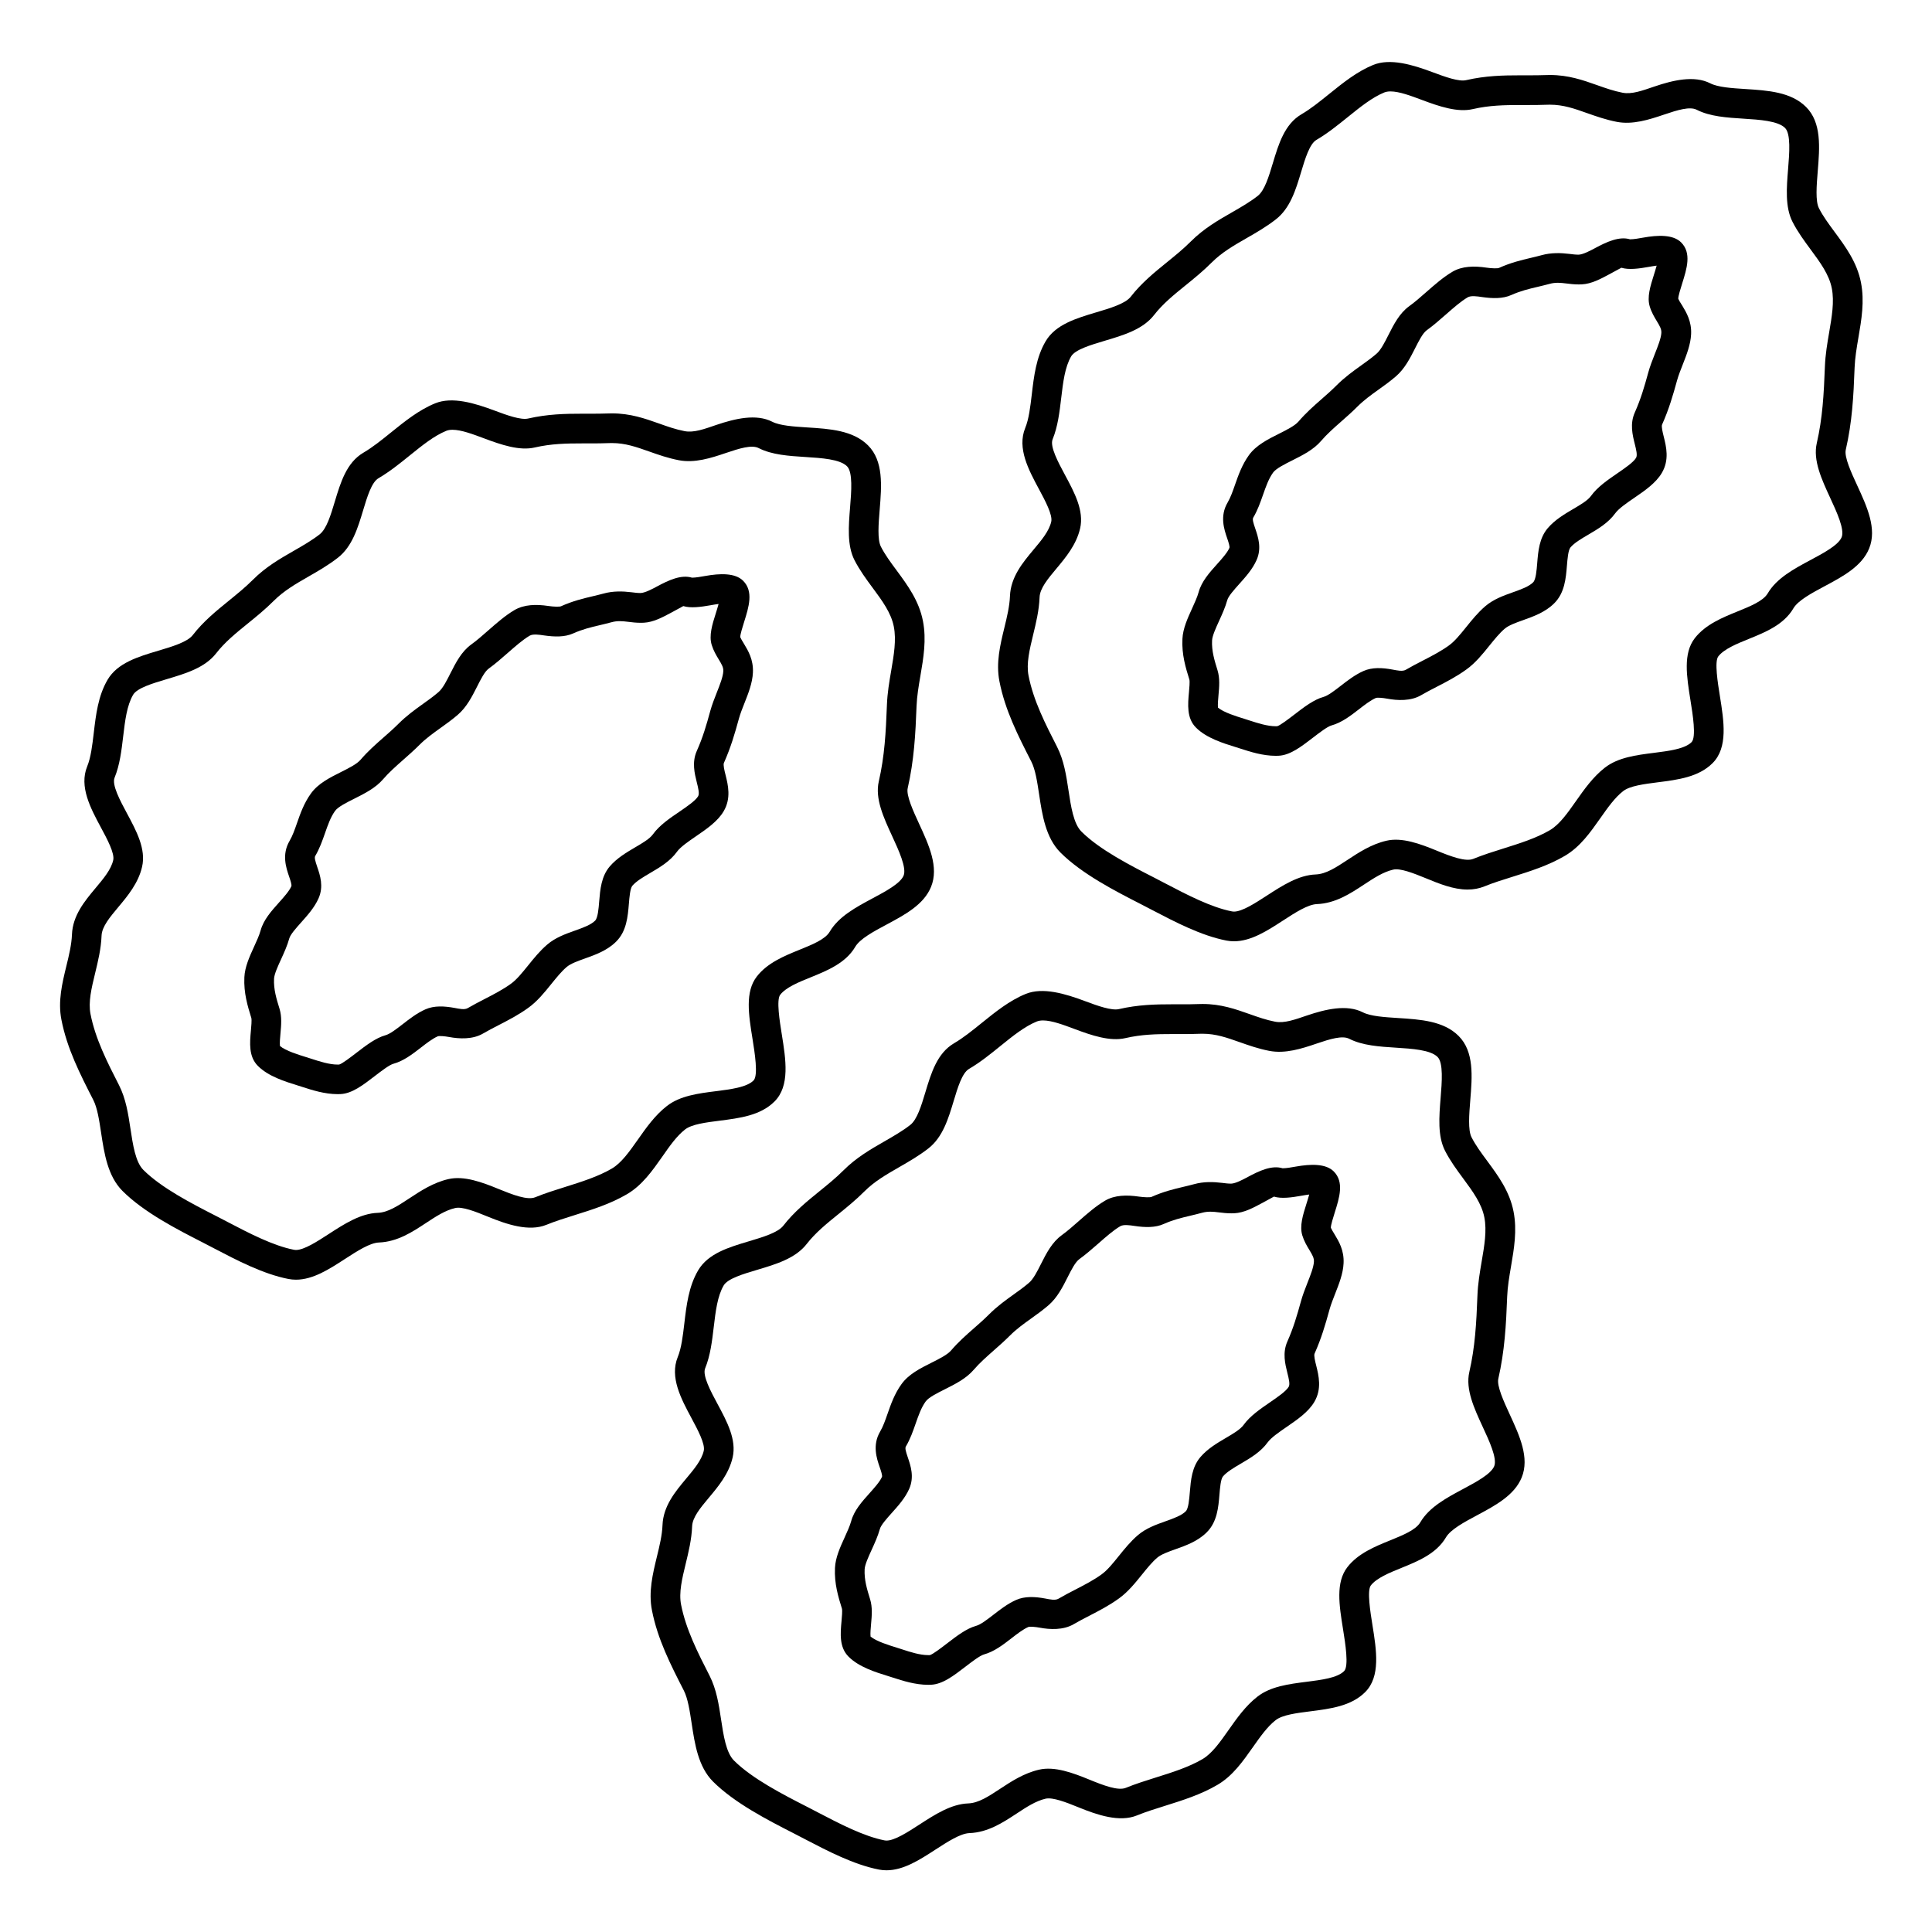
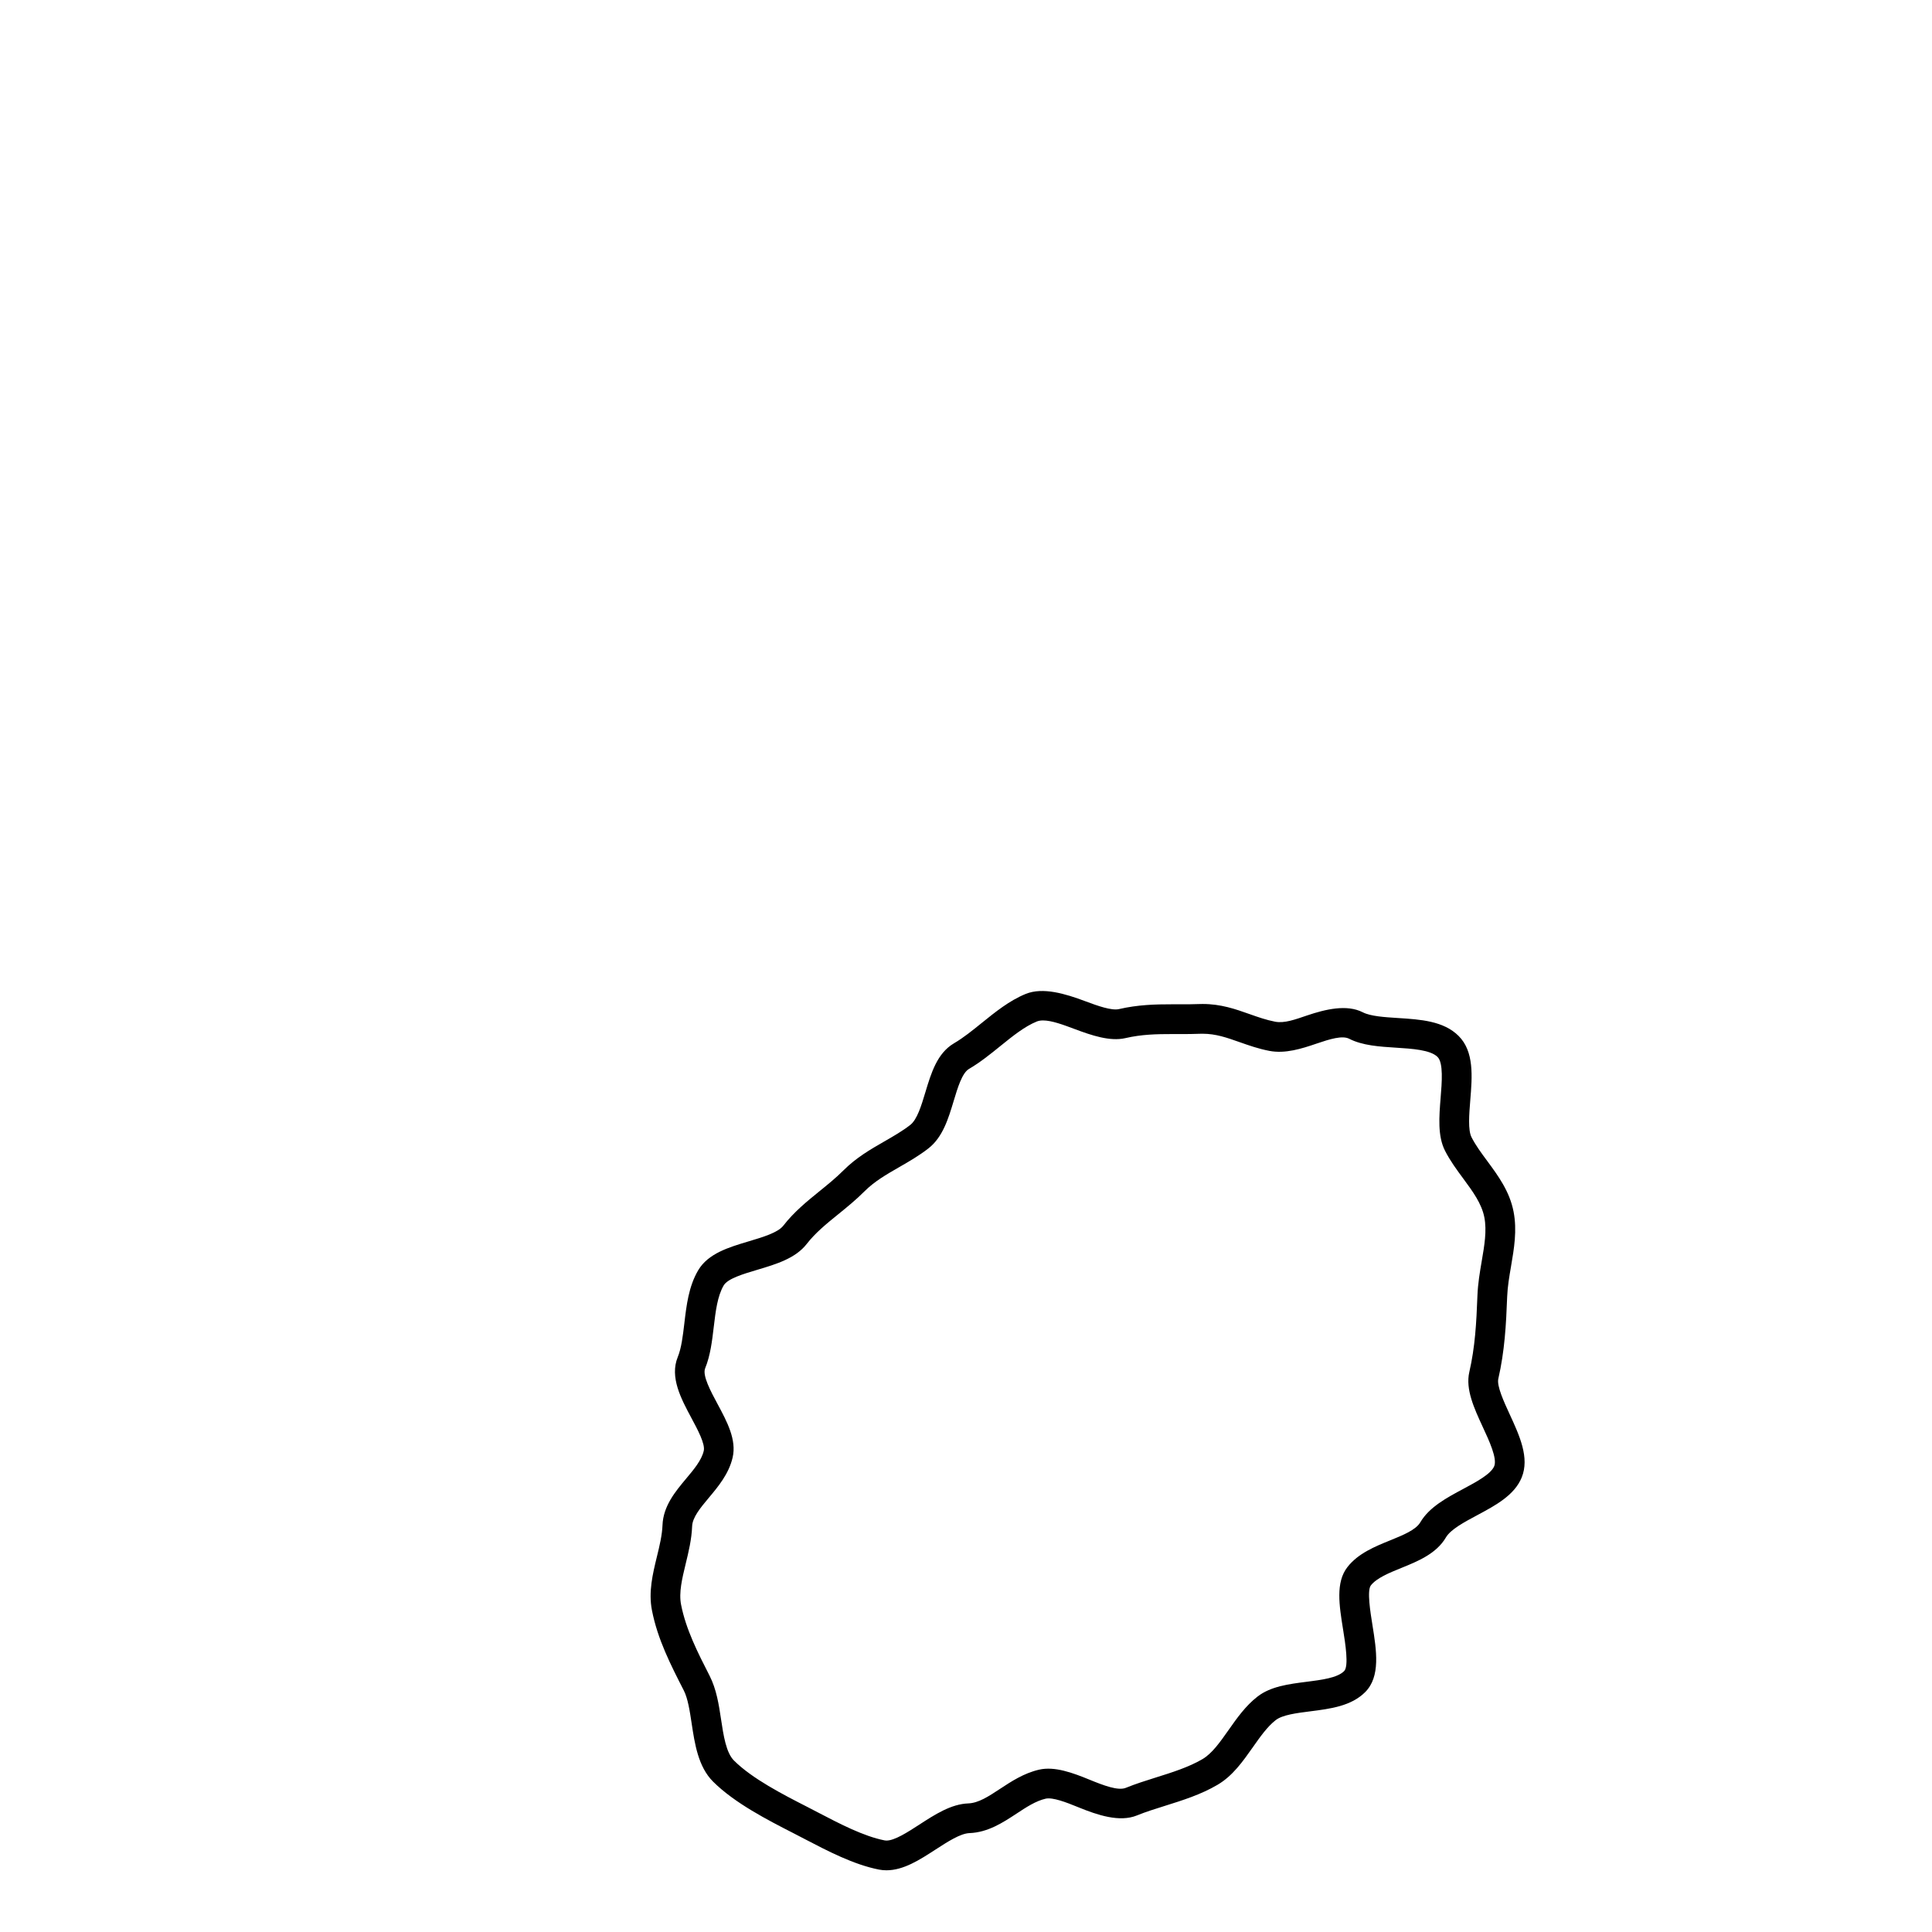
<svg xmlns="http://www.w3.org/2000/svg" fill="#000000" width="800px" height="800px" version="1.1" viewBox="144 144 512 512">
  <g>
-     <path d="m325.55 443.32c1.801-1.395 5.531-1.863 9.141-2.324 5.336-0.676 10.848-1.375 14.559-5.086 4.129-4.125 3.008-11.094 1.926-17.832-0.547-3.402-1.465-9.105-0.414-10.453 1.539-1.973 4.863-3.328 8.086-4.629 4.344-1.762 9.273-3.762 11.805-8.086 1.242-2.113 4.832-4.039 8.309-5.898 4.848-2.594 9.859-5.273 11.777-9.988 2.129-5.223-0.566-11.074-3.176-16.73-1.543-3.348-3.457-7.504-3.012-9.426 1.684-7.359 2.062-14.227 2.348-21.797 0.105-2.609 0.547-5.223 1.02-7.988 0.805-4.691 1.637-9.539 0.672-14.5-1.043-5.379-4.066-9.473-6.984-13.43-1.59-2.144-3.086-4.172-4.16-6.281-0.973-1.895-0.625-6.094-0.324-9.797 0.52-6.344 1.051-12.906-3.09-17.051-3.988-3.988-10.145-4.375-16.094-4.75-3.559-0.227-7.227-0.457-9.293-1.512-4.242-2.168-9.883-0.824-14.789 0.84-3.164 1.082-5.984 2.141-8.469 1.648-2.34-0.457-4.477-1.207-6.727-2.012-3.731-1.324-7.594-2.688-12.484-2.688l-0.996 0.02c-1.594 0.059-3.144 0.066-4.672 0.066h-2.164c-4.644 0-9.238 0.102-14.359 1.273-1.926 0.461-5.559-0.84-8.91-2.098-5.273-1.977-11.227-3.777-15.766-1.922-4.297 1.754-8.035 4.769-11.652 7.688-2.516 2.031-4.887 3.945-7.336 5.379-4.481 2.625-6.066 7.887-7.598 12.984-1.07 3.562-2.184 7.246-4.016 8.668-2.113 1.645-4.426 2.965-6.859 4.367-3.648 2.09-7.422 4.258-10.832 7.672-1.988 1.988-4.199 3.777-6.328 5.512-3.32 2.691-6.754 5.473-9.609 9.148-1.426 1.848-5.519 3.066-9.125 4.137-5.32 1.586-10.82 3.219-13.449 7.703-2.504 4.273-3.09 9.258-3.656 14.074-0.395 3.336-0.766 6.492-1.746 8.895-2.18 5.344 0.906 11.082 3.633 16.16 1.645 3.055 3.684 6.863 3.269 8.668-0.57 2.5-2.57 4.887-4.688 7.41-2.84 3.394-6.055 7.246-6.246 12.301-0.109 2.699-0.777 5.469-1.496 8.402-1.105 4.559-2.258 9.285-1.301 14.176 1.492 7.656 4.938 14.402 8.445 21.258 1.082 2.121 1.562 5.328 2.078 8.719 0.812 5.379 1.73 11.477 5.664 15.402 5.684 5.695 14.609 10.254 21.129 13.586l3.027 1.574c6.16 3.223 13.141 6.875 19.832 8.172 0.652 0.125 1.312 0.188 1.984 0.188 4.519 0 8.816-2.785 12.973-5.484 3.242-2.098 6.602-4.277 9.012-4.371 4.906-0.184 8.902-2.816 12.434-5.144 2.633-1.738 5.129-3.379 7.762-3.984 1.844-0.461 5.379 0.93 8.637 2.262 5.129 2.106 10.965 4.051 15.566 2.172 2.34-0.957 4.863-1.742 7.426-2.547 4.676-1.465 9.504-2.981 13.898-5.551 4.031-2.356 6.738-6.219 9.363-9.949 1.953-2.816 3.828-5.484 6.047-7.215zm-12.512 2.688c-2.242 3.18-4.352 6.188-6.902 7.68-3.621 2.121-8.023 3.5-12.281 4.84-2.684 0.84-5.453 1.711-8.039 2.766-2.043 0.824-5.953-0.672-9.605-2.168-4.41-1.812-9.242-3.621-13.395-2.648-4.019 0.93-7.363 3.137-10.324 5.086-3.055 2.012-5.695 3.754-8.402 3.852-4.578 0.168-8.859 2.949-12.992 5.625-3.051 1.977-6.504 4.219-8.691 4.219l-0.477-0.051c-5.566-1.074-12.004-4.445-17.688-7.414l-3.098-1.609c-6.051-3.09-14.332-7.328-19.145-12.137-2.098-2.094-2.781-6.629-3.441-11.012-0.582-3.856-1.188-7.856-3.023-11.469-3.086-6.035-6.277-12.281-7.551-18.844-0.625-3.203 0.273-6.894 1.223-10.812 0.77-3.18 1.574-6.465 1.707-9.957 0.094-2.371 2.199-4.891 4.426-7.551 2.5-2.981 5.32-6.367 6.312-10.691 1.086-4.691-1.5-9.508-4.004-14.164-1.812-3.371-4.059-7.551-3.281-9.461 1.387-3.391 1.836-7.231 2.277-10.949 0.5-4.199 0.973-8.164 2.633-11.016 1.059-1.805 5.227-3.043 8.906-4.141 4.977-1.48 10.117-3.008 13.105-6.856 2.297-2.953 5.231-5.344 8.344-7.863 2.293-1.859 4.664-3.785 6.938-6.055 2.676-2.676 5.836-4.488 9.184-6.414 2.566-1.469 5.215-2.992 7.773-4.977 3.816-2.965 5.289-7.879 6.719-12.621 1.039-3.465 2.227-7.391 4.039-8.449 2.965-1.738 5.684-3.93 8.309-6.051 3.316-2.676 6.449-5.207 9.676-6.523 0.457-0.184 0.992-0.277 1.645-0.277 2.305 0 5.394 1.16 8.387 2.281 4.481 1.68 9.383 3.363 13.449 2.402 4.324-0.992 8.262-1.074 12.59-1.074h2.164c1.625 0 3.269-0.012 4.969-0.078l0.699-0.012c3.539 0 6.465 1.035 9.859 2.234 2.426 0.859 4.934 1.746 7.852 2.312 4.207 0.82 8.527-0.57 12.508-1.922 3.543-1.203 6.848-2.231 8.676-1.285 3.519 1.801 8.02 2.078 12.375 2.356 4.281 0.273 9.141 0.57 11.031 2.461 1.562 1.57 1.148 6.711 0.809 10.844-0.402 4.981-0.824 10.129 1.16 14.016 1.375 2.688 3.133 5.074 4.84 7.379 2.516 3.402 4.887 6.617 5.59 10.262 0.691 3.543 0.016 7.488-0.699 11.668-0.5 2.898-1.008 5.887-1.129 9.02-0.285 7.422-0.621 13.629-2.156 20.324-1.051 4.539 1.281 9.598 3.539 14.488 1.727 3.746 3.879 8.406 3.039 10.465-0.852 2.082-4.754 4.176-8.203 6.019-4.434 2.371-9.016 4.828-11.383 8.859-1.18 2.019-4.633 3.418-7.973 4.769-3.992 1.621-8.512 3.449-11.34 7.094-3.152 4.047-2.18 10.117-1.145 16.535 0.582 3.637 1.562 9.73 0.277 11.02-1.805 1.805-5.969 2.332-9.988 2.844-4.66 0.586-9.484 1.203-12.977 3.922-3.164 2.465-5.473 5.738-7.695 8.91z" />
-     <path d="m323.41 369.71c0.918-1.266 3.019-2.715 5.055-4.106 2.816-1.93 5.727-3.93 7.305-6.602 2.047-3.453 1.16-7.012 0.516-9.605-0.305-1.203-0.676-2.699-0.441-3.223 1.828-4.109 2.883-7.746 3.969-11.715 0.371-1.355 0.93-2.734 1.465-4.098 1.051-2.644 2.129-5.383 2.25-8.117 0.172-3.434-1.281-5.832-2.336-7.582-0.477-0.789-0.891-1.469-1.02-1.801-0.031-0.676 0.625-2.762 1.02-4.016 1.254-3.992 2.555-8.125-0.258-10.938-2.121-2.121-6.176-1.969-10.027-1.273-1.227 0.219-2.504 0.445-3.516 0.453-2.891-0.883-6.223 0.691-9.215 2.297-1.281 0.688-3.219 1.727-4.41 1.773-0.855 0-1.621-0.105-2.371-0.199-2.387-0.293-4.922-0.363-7.441 0.336-0.988 0.27-1.938 0.492-2.871 0.715-2.578 0.609-5.246 1.238-8.422 2.66-0.371 0.164-1.961 0.133-3.328-0.078-3.227-0.484-6.449-0.418-9 1.086-2.441 1.438-4.734 3.453-6.953 5.398-1.484 1.309-2.969 2.617-4.492 3.715-2.625 1.906-4.098 4.832-5.531 7.66-0.988 1.957-2.012 3.988-3.164 4.969-1.344 1.156-2.723 2.137-4.098 3.121-2.137 1.527-4.34 3.113-6.519 5.285-1.309 1.309-2.648 2.488-3.969 3.641-2.043 1.793-4.152 3.648-6.066 5.887-0.98 1.141-3.121 2.215-5.195 3.254-2.965 1.484-6.035 3.023-7.934 5.656-1.859 2.566-2.844 5.391-3.711 7.883-0.605 1.73-1.18 3.371-1.953 4.68-2.125 3.609-0.93 7.133-0.133 9.461 0.305 0.883 0.762 2.219 0.594 2.582-0.57 1.289-1.953 2.832-3.289 4.324-2.004 2.242-4.078 4.555-4.856 7.383-0.363 1.309-1.035 2.781-1.754 4.344-1.191 2.609-2.426 5.312-2.551 8.066-0.195 4.199 0.867 7.625 1.844 10.785 0.148 0.535-0.016 2.273-0.109 3.312-0.301 3.242-0.637 6.918 1.848 9.391 2.746 2.769 7.195 4.144 10.438 5.148l1.309 0.414c2.644 0.855 5.934 1.922 9.406 1.922l0.766-0.02c3.039-0.141 5.953-2.383 9.031-4.754 1.637-1.254 3.867-2.977 4.945-3.269 2.734-0.754 5.059-2.551 7.301-4.293 1.5-1.164 3.055-2.363 4.441-2.977 0.395-0.18 1.859-0.051 3.059 0.172 2.656 0.5 6.25 0.676 8.949-0.914 1.309-0.766 2.688-1.477 4.082-2.195 2.629-1.355 5.352-2.75 7.961-4.648 2.371-1.711 4.258-4.039 6.066-6.289 1.375-1.699 2.676-3.312 4.047-4.488 1.066-0.918 2.914-1.574 4.863-2.273 2.762-0.988 5.898-2.098 8.281-4.481 2.766-2.754 3.086-6.621 3.371-10.027 0.141-1.723 0.336-4.082 0.922-4.769 1.051-1.223 2.852-2.289 4.762-3.406 2.562-1.508 5.238-3.082 7.07-5.617zm-6.375-4.613c-0.867 1.203-2.734 2.297-4.707 3.453-2.273 1.34-4.844 2.852-6.742 5.07-2.246 2.625-2.535 6.144-2.793 9.254-0.156 1.953-0.363 4.387-1.082 5.106-1.141 1.141-3.184 1.863-5.363 2.641-2.539 0.906-5.168 1.848-7.344 3.711-1.922 1.645-3.512 3.617-5.047 5.519-1.559 1.93-3.027 3.758-4.555 4.856-2.137 1.547-4.582 2.809-6.949 4.031-1.531 0.789-3.039 1.57-4.477 2.41-0.871 0.52-2.242 0.195-3.496-0.035-2.723-0.508-5.438-0.645-7.715 0.363-2.262 0.996-4.281 2.566-6.066 3.957-1.637 1.266-3.332 2.582-4.559 2.922-2.566 0.707-5.152 2.699-7.656 4.625-1.434 1.102-3.836 2.953-4.602 3.133l-0.395 0.012c-2.227 0-4.754-0.82-6.984-1.543l-1.406-0.445c-2.035-0.629-5.363-1.652-6.902-2.93-0.105-0.746 0.043-2.363 0.137-3.375 0.195-2.144 0.395-4.367-0.25-6.492-0.82-2.641-1.59-5.133-1.457-7.957 0.059-1.227 1.008-3.32 1.859-5.16 0.809-1.773 1.645-3.609 2.18-5.527 0.289-1.051 1.793-2.734 3.129-4.227 1.66-1.859 3.543-3.957 4.617-6.375 1.422-3.18 0.41-6.16-0.332-8.328-0.582-1.711-0.781-2.5-0.535-2.922 1.164-1.977 1.891-4.062 2.598-6.078 0.762-2.18 1.477-4.234 2.66-5.871 0.77-1.07 3.059-2.219 5.082-3.227 2.769-1.391 5.637-2.828 7.644-5.164 1.559-1.816 3.375-3.41 5.289-5.106 1.441-1.266 2.906-2.555 4.336-3.988 1.715-1.715 3.574-3.043 5.535-4.449 1.562-1.117 3.129-2.242 4.644-3.547 2.34-2.004 3.793-4.871 5.07-7.398 1.004-1.996 2.043-4.051 3.113-4.828 1.707-1.227 3.394-2.707 5.074-4.176 2.043-1.789 3.961-3.473 5.766-4.539 0.875-0.516 2.41-0.289 3.836-0.078 2.762 0.398 5.465 0.473 7.688-0.523 2.508-1.117 4.609-1.617 7.039-2.188 1.012-0.242 2.047-0.488 3.137-0.781 1.562-0.438 2.977-0.289 4.387-0.117 1.059 0.133 2.141 0.262 3.348 0.262l0.828-0.02c2.516-0.125 4.945-1.426 7.301-2.688 1.105-0.594 2.965-1.59 3.168-1.723 1.945 0.609 4.676 0.234 7.227-0.219 0.703-0.125 1.418-0.258 2.121-0.336-0.219 0.824-0.516 1.754-0.73 2.441-0.961 3.039-1.859 5.914-1.098 8.402 0.477 1.547 1.211 2.766 1.863 3.848 0.855 1.41 1.266 2.129 1.211 3.137-0.066 1.441-0.898 3.559-1.707 5.602-0.641 1.625-1.285 3.273-1.738 4.902-1.039 3.805-1.961 6.996-3.574 10.605-1.332 3-0.594 5.957-0.004 8.328 0.387 1.547 0.754 3.012 0.352 3.688-0.691 1.176-2.969 2.734-4.981 4.113-2.606 1.762-5.277 3.594-6.992 5.969z" />
    <path d="m541.07 509.38c1.684-7.363 2.062-14.234 2.348-21.801 0.105-2.609 0.547-5.223 1.02-7.981 0.805-4.695 1.637-9.539 0.672-14.5-1.043-5.379-4.062-9.473-6.981-13.43-1.59-2.144-3.086-4.176-4.16-6.289-0.973-1.895-0.629-6.098-0.332-9.797 0.52-6.344 1.051-12.906-3.09-17.047-3.988-3.988-10.145-4.375-16.094-4.75-3.559-0.227-7.227-0.457-9.293-1.512-4.234-2.164-9.883-0.824-14.789 0.84-3.16 1.07-5.984 2.125-8.469 1.645-2.348-0.457-4.481-1.207-6.734-2.004-3.731-1.324-7.582-2.688-12.469-2.688l-1.008 0.02c-1.559 0.059-3.074 0.066-4.57 0.066l-2.383-0.004c-4.586 0-9.125 0.102-14.238 1.281-1.922 0.426-5.559-0.84-8.918-2.106-5.269-1.977-11.219-3.773-15.762-1.922-4.305 1.754-8.039 4.777-11.66 7.699-2.508 2.027-4.875 3.941-7.328 5.375-4.481 2.625-6.066 7.887-7.598 12.977-1.07 3.562-2.184 7.246-4.016 8.676-2.121 1.645-4.43 2.965-6.871 4.371-3.641 2.09-7.414 4.258-10.828 7.668-1.984 1.984-4.188 3.769-6.324 5.5-3.32 2.691-6.758 5.481-9.613 9.152-1.426 1.848-5.519 3.059-9.125 4.137-5.32 1.586-10.82 3.223-13.449 7.711-2.504 4.266-3.09 9.254-3.656 14.07-0.395 3.344-0.766 6.496-1.746 8.902-2.18 5.336 0.906 11.078 3.625 16.148 1.645 3.059 3.688 6.875 3.273 8.68-0.57 2.492-2.57 4.879-4.688 7.406-2.84 3.394-6.055 7.246-6.246 12.301-0.109 2.699-0.777 5.469-1.496 8.402-1.105 4.566-2.258 9.289-1.301 14.176 1.492 7.652 4.934 14.391 8.449 21.258 1.074 2.121 1.559 5.332 2.074 8.719 0.812 5.379 1.73 11.477 5.664 15.406 5.699 5.699 14.617 10.254 21.129 13.586l3.07 1.594c6.144 3.207 13.113 6.848 19.797 8.148 0.652 0.125 1.309 0.184 1.973 0.184 4.519 0 8.82-2.785 12.977-5.484 3.242-2.098 6.602-4.277 9.012-4.371 4.906-0.184 8.902-2.816 12.434-5.137 2.633-1.738 5.129-3.379 7.762-3.988 1.875-0.41 5.383 0.934 8.637 2.266 5.137 2.106 10.973 4.047 15.566 2.172 2.336-0.957 4.859-1.738 7.414-2.539 4.68-1.469 9.516-2.984 13.906-5.562 4.031-2.356 6.738-6.219 9.363-9.949 1.984-2.812 3.852-5.481 6.078-7.207 1.793-1.395 5.531-1.867 9.137-2.324 5.336-0.676 10.852-1.379 14.562-5.086 4.129-4.125 3.008-11.094 1.926-17.832-0.547-3.402-1.465-9.105-0.414-10.453 1.539-1.973 4.871-3.328 8.086-4.633 4.344-1.762 9.273-3.762 11.805-8.082 1.242-2.121 4.84-4.047 8.309-5.902 4.848-2.594 9.859-5.281 11.777-9.988 2.129-5.215-0.566-11.066-3.176-16.73-1.547-3.356-3.465-7.516-3.019-9.438zm-1.094 23.18c-0.852 2.082-4.754 4.176-8.203 6.019-4.434 2.371-9.016 4.828-11.383 8.859-1.18 2.016-4.633 3.41-7.973 4.769-3.988 1.617-8.512 3.449-11.34 7.094-3.152 4.047-2.18 10.117-1.145 16.535 0.582 3.637 1.562 9.73 0.277 11.02-1.805 1.805-5.969 2.332-9.988 2.84-4.66 0.594-9.484 1.203-12.977 3.922-3.16 2.457-5.465 5.731-7.688 8.895-2.242 3.18-4.352 6.188-6.902 7.68-3.625 2.125-8.031 3.512-12.289 4.844-2.676 0.84-5.441 1.711-8.031 2.766-2.043 0.82-5.945-0.672-9.598-2.168-4.414-1.812-9.258-3.617-13.398-2.648-4.016 0.93-7.363 3.133-10.324 5.082-3.055 2.016-5.695 3.746-8.402 3.852-4.578 0.168-8.859 2.949-13 5.633-3.051 1.973-6.496 4.215-8.691 4.215l-0.473-0.043c-5.562-1.082-11.988-4.441-17.656-7.398l-3.133-1.625c-6.047-3.09-14.328-7.328-19.145-12.137-2.098-2.098-2.781-6.633-3.441-11.016-0.582-3.856-1.188-7.856-3.035-11.484-3.082-6.023-6.266-12.258-7.547-18.824-0.625-3.195 0.273-6.891 1.223-10.812 0.77-3.18 1.574-6.465 1.707-9.957 0.094-2.367 2.199-4.891 4.426-7.551 2.5-2.981 5.32-6.359 6.312-10.684 1.086-4.695-1.5-9.516-4.004-14.168-1.812-3.371-4.059-7.547-3.281-9.461 1.387-3.391 1.836-7.231 2.277-10.941 0.5-4.203 0.973-8.172 2.633-11.016 1.059-1.812 5.231-3.051 8.91-4.144 4.969-1.48 10.117-3.012 13.098-6.856 2.297-2.953 5.238-5.344 8.355-7.867 2.289-1.859 4.656-3.773 6.926-6.047 2.672-2.676 5.832-4.481 9.172-6.406 2.57-1.477 5.227-2.996 7.781-4.984 3.816-2.965 5.289-7.871 6.719-12.617 1.039-3.465 2.227-7.391 4.039-8.449 2.965-1.738 5.68-3.93 8.301-6.051 3.316-2.684 6.449-5.211 9.684-6.527 0.457-0.184 0.992-0.277 1.645-0.277 2.297 0 5.391 1.16 8.383 2.281 4.481 1.68 9.383 3.352 13.449 2.402 4.309-0.992 8.199-1.074 12.469-1.074l2.383 0.004c1.594 0 3.207-0.012 4.875-0.078l0.707-0.012c3.531 0 6.453 1.035 9.844 2.234 2.43 0.855 4.938 1.746 7.856 2.309 4.215 0.809 8.527-0.562 12.508-1.922 3.527-1.203 6.844-2.227 8.676-1.281 3.519 1.801 8.02 2.078 12.375 2.356 4.281 0.273 9.141 0.57 11.031 2.461 1.562 1.562 1.148 6.707 0.809 10.836-0.402 4.981-0.82 10.133 1.164 14.016 1.371 2.688 3.133 5.074 4.84 7.383 2.508 3.402 4.879 6.621 5.582 10.262 0.691 3.543 0.016 7.484-0.703 11.66-0.492 2.898-1.004 5.894-1.125 9.02-0.285 7.422-0.621 13.629-2.156 20.332-1.051 4.539 1.281 9.598 3.539 14.488 1.746 3.746 3.898 8.406 3.059 10.461z" />
-     <path d="m496.69 469.38c-0.031-0.676 0.629-2.762 1.02-4.016 1.258-3.992 2.555-8.125-0.258-10.93-2.113-2.113-6.16-1.969-10.027-1.281-1.227 0.219-2.504 0.445-3.516 0.453-2.891-0.887-6.219 0.691-9.211 2.297-1.281 0.688-3.223 1.727-4.414 1.773-0.855 0-1.625-0.105-2.379-0.199-2.379-0.293-4.914-0.363-7.441 0.336-0.996 0.273-1.957 0.5-2.902 0.723-2.566 0.609-5.223 1.238-8.398 2.656-0.371 0.164-1.953 0.121-3.328-0.078-3.238-0.477-6.445-0.426-8.996 1.082-2.445 1.441-4.738 3.457-6.957 5.406-1.484 1.309-2.969 2.617-4.481 3.715-2.629 1.898-4.106 4.832-5.535 7.66-0.988 1.957-2.012 3.988-3.164 4.969-1.344 1.156-2.723 2.129-4.094 3.117-2.137 1.527-4.344 3.113-6.523 5.289-1.309 1.309-2.648 2.488-3.969 3.641-2.043 1.793-4.152 3.648-6.066 5.887-0.98 1.141-3.121 2.215-5.195 3.254-2.965 1.484-6.035 3.023-7.934 5.656-1.859 2.562-2.84 5.383-3.711 7.879-0.605 1.73-1.176 3.375-1.953 4.688-2.125 3.609-0.93 7.133-0.125 9.461 0.305 0.887 0.762 2.219 0.598 2.578-0.578 1.289-1.957 2.828-3.289 4.32-2.012 2.242-4.09 4.555-4.863 7.391-0.363 1.301-1.035 2.777-1.746 4.34-1.195 2.613-2.43 5.32-2.555 8.078-0.195 4.199 0.867 7.613 1.844 10.781 0.148 0.535-0.016 2.273-0.109 3.312-0.301 3.242-0.637 6.922 1.859 9.406 2.746 2.762 7.191 4.137 10.43 5.137l1.316 0.418c2.641 0.852 5.918 1.914 9.379 1.914l0.77-0.02c3.043-0.141 5.961-2.383 9.047-4.754 1.633-1.254 3.863-2.969 4.934-3.269 2.734-0.754 5.055-2.551 7.301-4.289 1.5-1.164 3.051-2.363 4.445-2.981 0.395-0.172 1.859-0.051 3.059 0.172 2.664 0.508 6.234 0.676 8.949-0.906 1.312-0.77 2.699-1.484 4.098-2.211 2.625-1.355 5.336-2.746 7.934-4.633 2.383-1.711 4.266-4.047 6.082-6.297 1.371-1.699 2.664-3.305 4.039-4.481 1.066-0.914 2.906-1.57 4.859-2.262 2.766-0.988 5.902-2.098 8.293-4.492 2.762-2.754 3.082-6.617 3.363-10.023 0.141-1.727 0.336-4.082 0.93-4.777 1.043-1.223 2.852-2.281 4.754-3.402 2.586-1.523 5.266-3.098 7.094-5.633 0.918-1.258 3.019-2.707 5.047-4.098 2.816-1.938 5.731-3.938 7.309-6.606 2.047-3.453 1.16-7.012 0.516-9.605-0.305-1.203-0.676-2.699-0.441-3.219 1.812-4.074 2.828-7.566 3.973-11.719 0.379-1.363 0.934-2.746 1.469-4.113 1.039-2.644 2.121-5.375 2.242-8.102 0.172-3.426-1.273-5.824-2.336-7.574-0.492-0.809-0.898-1.488-1.031-1.82zm-6.207 14.602c-0.641 1.633-1.285 3.285-1.73 4.914-1.055 3.824-1.996 7.039-3.586 10.613-1.332 2.996-0.594 5.953-0.004 8.324 0.387 1.547 0.754 3.012 0.352 3.688-0.691 1.176-2.969 2.738-4.984 4.125-2.582 1.773-5.258 3.609-6.969 5.977-0.871 1.203-2.734 2.297-4.707 3.457-2.273 1.332-4.844 2.844-6.742 5.07-2.246 2.625-2.535 6.144-2.793 9.254-0.164 1.953-0.363 4.387-1.082 5.106-1.141 1.141-3.191 1.867-5.363 2.644-2.539 0.902-5.164 1.836-7.344 3.699-1.922 1.648-3.504 3.609-5.043 5.516-1.559 1.938-3.027 3.762-4.559 4.859-2.125 1.547-4.57 2.801-6.926 4.019-1.539 0.793-3.055 1.578-4.488 2.426-0.883 0.508-2.242 0.195-3.496-0.043-2.731-0.516-5.457-0.645-7.719 0.367-2.262 0.996-4.277 2.566-6.062 3.953-1.645 1.266-3.336 2.582-4.57 2.922-2.562 0.707-5.144 2.699-7.644 4.617-1.434 1.105-3.836 2.953-4.613 3.137h-0.422c-2.215 0-4.734-0.812-6.953-1.539l-1.422-0.453c-2.035-0.629-5.363-1.652-6.902-2.922-0.105-0.746 0.043-2.367 0.137-3.379 0.195-2.144 0.395-4.367-0.258-6.504-0.812-2.629-1.586-5.121-1.453-7.941 0.059-1.234 0.977-3.238 1.859-5.168 0.809-1.773 1.645-3.606 2.18-5.519 0.289-1.055 1.801-2.738 3.133-4.231 1.742-1.941 3.539-3.945 4.625-6.371 1.418-3.184 0.398-6.156-0.34-8.328-0.582-1.707-0.781-2.492-0.539-2.918 1.176-1.984 1.898-4.066 2.602-6.086 0.762-2.172 1.477-4.231 2.66-5.863 0.77-1.07 3.059-2.219 5.082-3.227 2.769-1.391 5.637-2.828 7.644-5.164 1.559-1.816 3.375-3.41 5.289-5.106 1.441-1.266 2.906-2.555 4.336-3.988 1.723-1.723 3.578-3.051 5.543-4.457 1.562-1.117 3.121-2.242 4.641-3.543 2.34-2.012 3.789-4.875 5.062-7.398 1.004-1.996 2.047-4.051 3.121-4.832 1.699-1.227 3.391-2.703 5.07-4.172 2.035-1.789 3.961-3.481 5.762-4.543 0.883-0.516 2.414-0.289 3.836-0.078 2.777 0.418 5.488 0.469 7.688-0.52 2.504-1.113 4.594-1.609 7.012-2.184 1.027-0.246 2.066-0.492 3.164-0.793 1.559-0.426 2.981-0.293 4.394-0.109 1.059 0.125 2.141 0.258 3.348 0.258l0.82-0.02c2.523-0.121 4.961-1.422 7.316-2.688 1.105-0.594 2.961-1.59 3.164-1.723 1.945 0.609 4.664 0.242 7.227-0.219 0.703-0.121 1.418-0.25 2.121-0.336-0.219 0.828-0.516 1.754-0.73 2.441-0.961 3.039-1.859 5.914-1.098 8.402 0.477 1.555 1.211 2.769 1.867 3.852 0.852 1.41 1.258 2.129 1.207 3.133-0.082 1.438-0.91 3.547-1.719 5.59z" />
-     <path d="m633.15 263.19c1.684-7.352 2.047-13.945 2.34-21.801 0.105-2.609 0.547-5.223 1.02-7.988 0.805-4.691 1.637-9.539 0.672-14.496-1.043-5.379-4.062-9.477-6.984-13.434-1.586-2.144-3.082-4.176-4.156-6.281-0.973-1.895-0.625-6.094-0.324-9.793 0.52-6.352 1.051-12.91-3.098-17.055-3.984-3.984-10.141-4.371-16.09-4.75-3.555-0.227-7.227-0.457-9.293-1.512-4.25-2.168-9.887-0.82-14.789 0.844-3.164 1.07-5.984 2.137-8.469 1.645-2.34-0.457-4.477-1.207-6.723-2.004-3.738-1.324-7.598-2.691-12.496-2.691l-0.996 0.02c-1.594 0.059-3.144 0.066-4.672 0.066h-2.164c-4.644 0-9.238 0.102-14.352 1.273-1.93 0.473-5.559-0.84-8.918-2.098-5.273-1.977-11.219-3.777-15.766-1.922-4.293 1.754-8.023 4.766-11.641 7.684-2.516 2.031-4.887 3.945-7.348 5.383-4.481 2.625-6.062 7.887-7.594 12.977-1.07 3.562-2.184 7.254-4.019 8.676-2.121 1.648-4.426 2.969-6.863 4.371-3.641 2.09-7.414 4.258-10.828 7.668-1.988 1.996-4.203 3.785-6.34 5.519-3.316 2.691-6.742 5.469-9.598 9.137-1.426 1.848-5.519 3.066-9.125 4.137-5.32 1.586-10.82 3.219-13.449 7.703-2.504 4.273-3.09 9.258-3.656 14.074-0.395 3.336-0.766 6.492-1.746 8.895-2.18 5.344 0.906 11.082 3.633 16.16 1.645 3.055 3.684 6.863 3.269 8.664-0.578 2.5-2.57 4.887-4.691 7.41-2.84 3.394-6.055 7.246-6.246 12.305-0.109 2.703-0.777 5.473-1.492 8.406-1.105 4.559-2.258 9.285-1.301 14.168 1.492 7.668 4.945 14.418 8.445 21.266 1.082 2.121 1.562 5.332 2.078 8.723 0.809 5.375 1.727 11.469 5.656 15.398 5.684 5.684 14.609 10.242 21.133 13.582l3.039 1.578c6.156 3.219 13.129 6.871 19.82 8.164 0.652 0.125 1.312 0.188 1.984 0.188 4.519 0 8.82-2.785 12.977-5.484 3.238-2.106 6.59-4.277 9-4.371 4.906-0.184 8.906-2.816 12.438-5.144 2.633-1.73 5.129-3.375 7.762-3.984 1.832-0.461 5.379 0.93 8.633 2.262 3.609 1.48 7.336 3.012 11.105 3.012 1.594 0 3.098-0.285 4.461-0.84 2.336-0.957 4.863-1.738 7.422-2.539 4.676-1.465 9.516-2.981 13.902-5.559 4.035-2.363 6.75-6.223 9.371-9.949 1.977-2.812 3.848-5.473 6.066-7.199 1.801-1.402 5.535-1.867 9.141-2.332 5.344-0.676 10.852-1.375 14.562-5.086 4.129-4.125 3.008-11.094 1.926-17.832-0.547-3.402-1.465-9.105-0.418-10.449 1.539-1.973 4.871-3.328 8.086-4.633 4.352-1.762 9.277-3.762 11.809-8.086 1.242-2.113 4.832-4.039 8.309-5.898 4.848-2.594 9.859-5.273 11.777-9.988 2.129-5.223-0.566-11.074-3.176-16.734-1.547-3.344-3.465-7.508-3.016-9.422zm-1.098 23.18c-0.852 2.082-4.754 4.176-8.203 6.019-4.434 2.371-9.016 4.828-11.383 8.859-1.18 2.019-4.633 3.422-7.977 4.777-3.988 1.621-8.508 3.449-11.348 7.094-3.144 4.047-2.168 10.113-1.141 16.531 0.586 3.637 1.57 9.73 0.285 11.02-1.805 1.805-5.969 2.332-9.988 2.844-4.664 0.586-9.484 1.203-12.988 3.922-3.152 2.457-5.453 5.727-7.68 8.887-2.242 3.184-4.352 6.191-6.906 7.688-3.621 2.121-8.023 3.504-12.285 4.84-2.676 0.84-5.449 1.711-8.035 2.766-2.031 0.812-5.945-0.668-9.605-2.168-4.41-1.812-9.238-3.617-13.387-2.648-4.019 0.93-7.363 3.137-10.324 5.086-3.055 2.012-5.695 3.746-8.406 3.852-4.578 0.168-8.852 2.949-12.988 5.625-3.051 1.977-6.496 4.219-8.691 4.219l-0.484-0.047c-5.566-1.074-12.004-4.445-17.676-7.41l-3.106-1.617c-6.055-3.098-14.348-7.332-19.148-12.137-2.094-2.094-2.777-6.629-3.438-11.004-0.582-3.863-1.191-7.863-3.019-11.457-3.086-6.039-6.281-12.285-7.559-18.867-0.625-3.195 0.273-6.891 1.219-10.805 0.77-3.18 1.574-6.473 1.707-9.961 0.094-2.371 2.199-4.891 4.43-7.559 2.492-2.977 5.316-6.359 6.312-10.684 1.086-4.691-1.5-9.508-4.004-14.164-1.812-3.371-4.059-7.551-3.281-9.461 1.387-3.391 1.836-7.231 2.277-10.949 0.5-4.199 0.973-8.164 2.633-11.02 1.059-1.801 5.227-3.039 8.902-4.137 4.977-1.48 10.125-3.008 13.098-6.856 2.297-2.953 5.231-5.332 8.344-7.852 2.293-1.859 4.672-3.789 6.941-6.066 2.676-2.672 5.832-4.481 9.18-6.406 2.566-1.469 5.223-2.996 7.773-4.981 3.824-2.965 5.301-7.879 6.727-12.625 1.039-3.465 2.227-7.383 4.035-8.445 2.969-1.738 5.688-3.938 8.316-6.055 3.316-2.676 6.445-5.199 9.668-6.519 0.457-0.184 0.992-0.277 1.645-0.277 2.305 0 5.394 1.16 8.391 2.281 4.481 1.68 9.383 3.359 13.449 2.402 4.32-0.992 8.254-1.074 12.586-1.074h2.164c1.625 0 3.269-0.012 4.969-0.078l0.699-0.012c3.543 0 6.473 1.035 9.867 2.242 2.43 0.855 4.934 1.742 7.852 2.309 4.191 0.805 8.523-0.57 12.508-1.922 3.531-1.199 6.836-2.227 8.672-1.281 3.519 1.801 8.02 2.078 12.375 2.356 4.281 0.273 9.141 0.578 11.027 2.461 1.57 1.57 1.148 6.711 0.812 10.848-0.402 4.977-0.824 10.125 1.16 14.012 1.371 2.688 3.133 5.074 4.832 7.379 2.516 3.402 4.887 6.621 5.59 10.262 0.691 3.543 0.016 7.488-0.699 11.668-0.5 2.898-1.008 5.887-1.129 9.02-0.289 7.438-0.621 13.656-2.152 20.332-1.051 4.535 1.281 9.594 3.539 14.484 1.734 3.738 3.887 8.398 3.047 10.461z" />
-     <path d="m588.76 223.19c-0.031-0.676 0.625-2.766 1.02-4.019 1.254-3.988 2.551-8.117-0.258-10.93-2.121-2.121-6.176-1.969-10.027-1.273-1.227 0.219-2.508 0.445-3.519 0.453-2.852-0.871-6.207 0.691-9.203 2.297-1.281 0.688-3.223 1.727-4.414 1.773-0.855 0-1.621-0.105-2.379-0.199-2.379-0.293-4.922-0.363-7.438 0.336-0.988 0.27-1.938 0.492-2.871 0.715-2.582 0.609-5.246 1.242-8.434 2.664-0.363 0.168-1.941 0.125-3.32-0.082-3.219-0.477-6.438-0.426-8.996 1.086-2.445 1.441-4.734 3.453-6.953 5.398-1.484 1.309-2.969 2.617-4.492 3.715-2.625 1.906-4.098 4.832-5.531 7.66-0.988 1.957-2.012 3.988-3.16 4.965-1.344 1.156-2.723 2.129-4.094 3.117-2.137 1.531-4.352 3.117-6.527 5.297-1.309 1.309-2.648 2.488-3.969 3.641-2.043 1.793-4.152 3.652-6.07 5.894-0.98 1.141-3.129 2.215-5.195 3.254-2.965 1.484-6.031 3.023-7.941 5.656-1.848 2.562-2.828 5.379-3.699 7.867-0.605 1.73-1.18 3.375-1.957 4.695-2.121 3.609-0.922 7.125-0.125 9.457 0.305 0.887 0.762 2.227 0.594 2.582-0.57 1.289-1.953 2.832-3.289 4.32-2.012 2.242-4.082 4.555-4.859 7.394-0.363 1.309-1.035 2.781-1.746 4.344-1.195 2.613-2.426 5.312-2.551 8.062-0.199 4.184 0.855 7.598 1.844 10.773 0.141 0.535-0.016 2.273-0.109 3.312-0.301 3.25-0.637 6.926 1.852 9.398 2.746 2.769 7.195 4.144 10.438 5.148l1.309 0.414c2.644 0.855 5.934 1.922 9.406 1.922l0.762-0.02c3.043-0.141 5.957-2.383 9.043-4.754 1.637-1.254 3.863-2.977 4.934-3.269 2.734-0.754 5.059-2.551 7.305-4.293 1.5-1.164 3.051-2.363 4.441-2.977 0.395-0.184 1.852-0.051 3.055 0.172 2.672 0.5 6.25 0.676 8.953-0.914 1.309-0.766 2.688-1.477 4.082-2.195 2.629-1.355 5.352-2.75 7.961-4.648 2.379-1.711 4.258-4.039 6.07-6.293 1.375-1.699 2.672-3.305 4.047-4.481 1.066-0.918 2.914-1.574 4.863-2.273 2.762-0.988 5.898-2.098 8.281-4.481 2.766-2.754 3.086-6.617 3.363-10.023 0.141-1.723 0.336-4.082 0.934-4.777 1.043-1.223 2.852-2.289 4.762-3.406 2.582-1.523 5.258-3.098 7.09-5.625 0.918-1.266 3.019-2.715 5.055-4.106 2.812-1.93 5.727-3.93 7.301-6.598 2.051-3.457 1.164-7.016 0.516-9.609-0.301-1.203-0.672-2.699-0.438-3.223 1.828-4.106 2.875-7.734 3.969-11.707 0.379-1.363 0.934-2.738 1.469-4.109 1.039-2.644 2.121-5.379 2.246-8.125 0.168-3.418-1.281-5.809-2.336-7.562-0.516-0.793-0.926-1.477-1.059-1.812zm-6.211 14.605c-0.641 1.633-1.285 3.281-1.738 4.914-1.039 3.805-1.969 6.996-3.57 10.602-1.344 3-0.605 5.961-0.012 8.332 0.383 1.547 0.754 3.012 0.34 3.695-0.688 1.172-2.965 2.734-4.977 4.113-2.582 1.773-5.258 3.609-6.969 5.984-0.867 1.203-2.734 2.293-4.703 3.453-2.273 1.34-4.848 2.852-6.742 5.07-2.258 2.625-2.547 6.144-2.801 9.258-0.156 1.953-0.355 4.383-1.074 5.102-1.141 1.141-3.184 1.863-5.363 2.641-2.539 0.906-5.168 1.848-7.344 3.711-1.922 1.648-3.512 3.617-5.043 5.519-1.559 1.93-3.035 3.758-4.559 4.856-2.137 1.547-4.582 2.809-6.949 4.031-1.531 0.789-3.039 1.57-4.477 2.41-0.871 0.52-2.242 0.195-3.5-0.035-2.723-0.516-5.438-0.645-7.711 0.363-2.262 0.996-4.281 2.566-6.066 3.953-1.645 1.27-3.336 2.586-4.566 2.93-2.562 0.707-5.148 2.699-7.644 4.617-1.438 1.105-3.836 2.953-4.609 3.137l-0.395 0.012c-2.231 0-4.75-0.82-6.981-1.539l-1.41-0.453c-2.035-0.629-5.363-1.652-6.906-2.934-0.105-0.738 0.047-2.363 0.137-3.379 0.195-2.141 0.398-4.356-0.258-6.512-0.812-2.629-1.586-5.113-1.449-7.918 0.059-1.234 0.973-3.234 1.852-5.164 0.809-1.773 1.645-3.609 2.18-5.527 0.289-1.051 1.801-2.734 3.133-4.227 1.742-1.941 3.543-3.953 4.625-6.375 1.418-3.184 0.398-6.16-0.336-8.328-0.52-1.512-0.809-2.461-0.547-2.918 1.176-1.984 1.898-4.074 2.609-6.098 0.762-2.168 1.477-4.219 2.656-5.852 0.77-1.07 3.059-2.219 5.082-3.227 2.769-1.391 5.637-2.824 7.641-5.164 1.562-1.82 3.379-3.418 5.301-5.113 1.441-1.266 2.906-2.555 4.336-3.988 1.723-1.723 3.578-3.051 5.547-4.461 1.559-1.113 3.117-2.234 4.633-3.539 2.34-2.004 3.793-4.871 5.07-7.398 1.004-1.996 2.043-4.051 3.113-4.828 1.707-1.227 3.394-2.707 5.074-4.176 2.035-1.789 3.961-3.473 5.766-4.543 0.875-0.508 2.418-0.289 3.832-0.074 2.781 0.398 5.473 0.461 7.688-0.523 2.516-1.117 4.609-1.617 7.043-2.188 1.012-0.242 2.047-0.488 3.137-0.781 1.555-0.441 2.977-0.293 4.383-0.117 1.066 0.133 2.144 0.262 3.352 0.262l0.82-0.02c2.523-0.121 4.961-1.422 7.316-2.691 1.105-0.586 2.961-1.586 3.164-1.715 1.941 0.609 4.672 0.242 7.227-0.219 0.703-0.125 1.418-0.25 2.121-0.336-0.219 0.824-0.516 1.754-0.73 2.441-0.961 3.039-1.859 5.914-1.098 8.391 0.473 1.559 1.211 2.785 1.867 3.867 0.852 1.41 1.254 2.129 1.207 3.121-0.082 1.418-0.914 3.527-1.723 5.574z" />
  </g>
</svg>